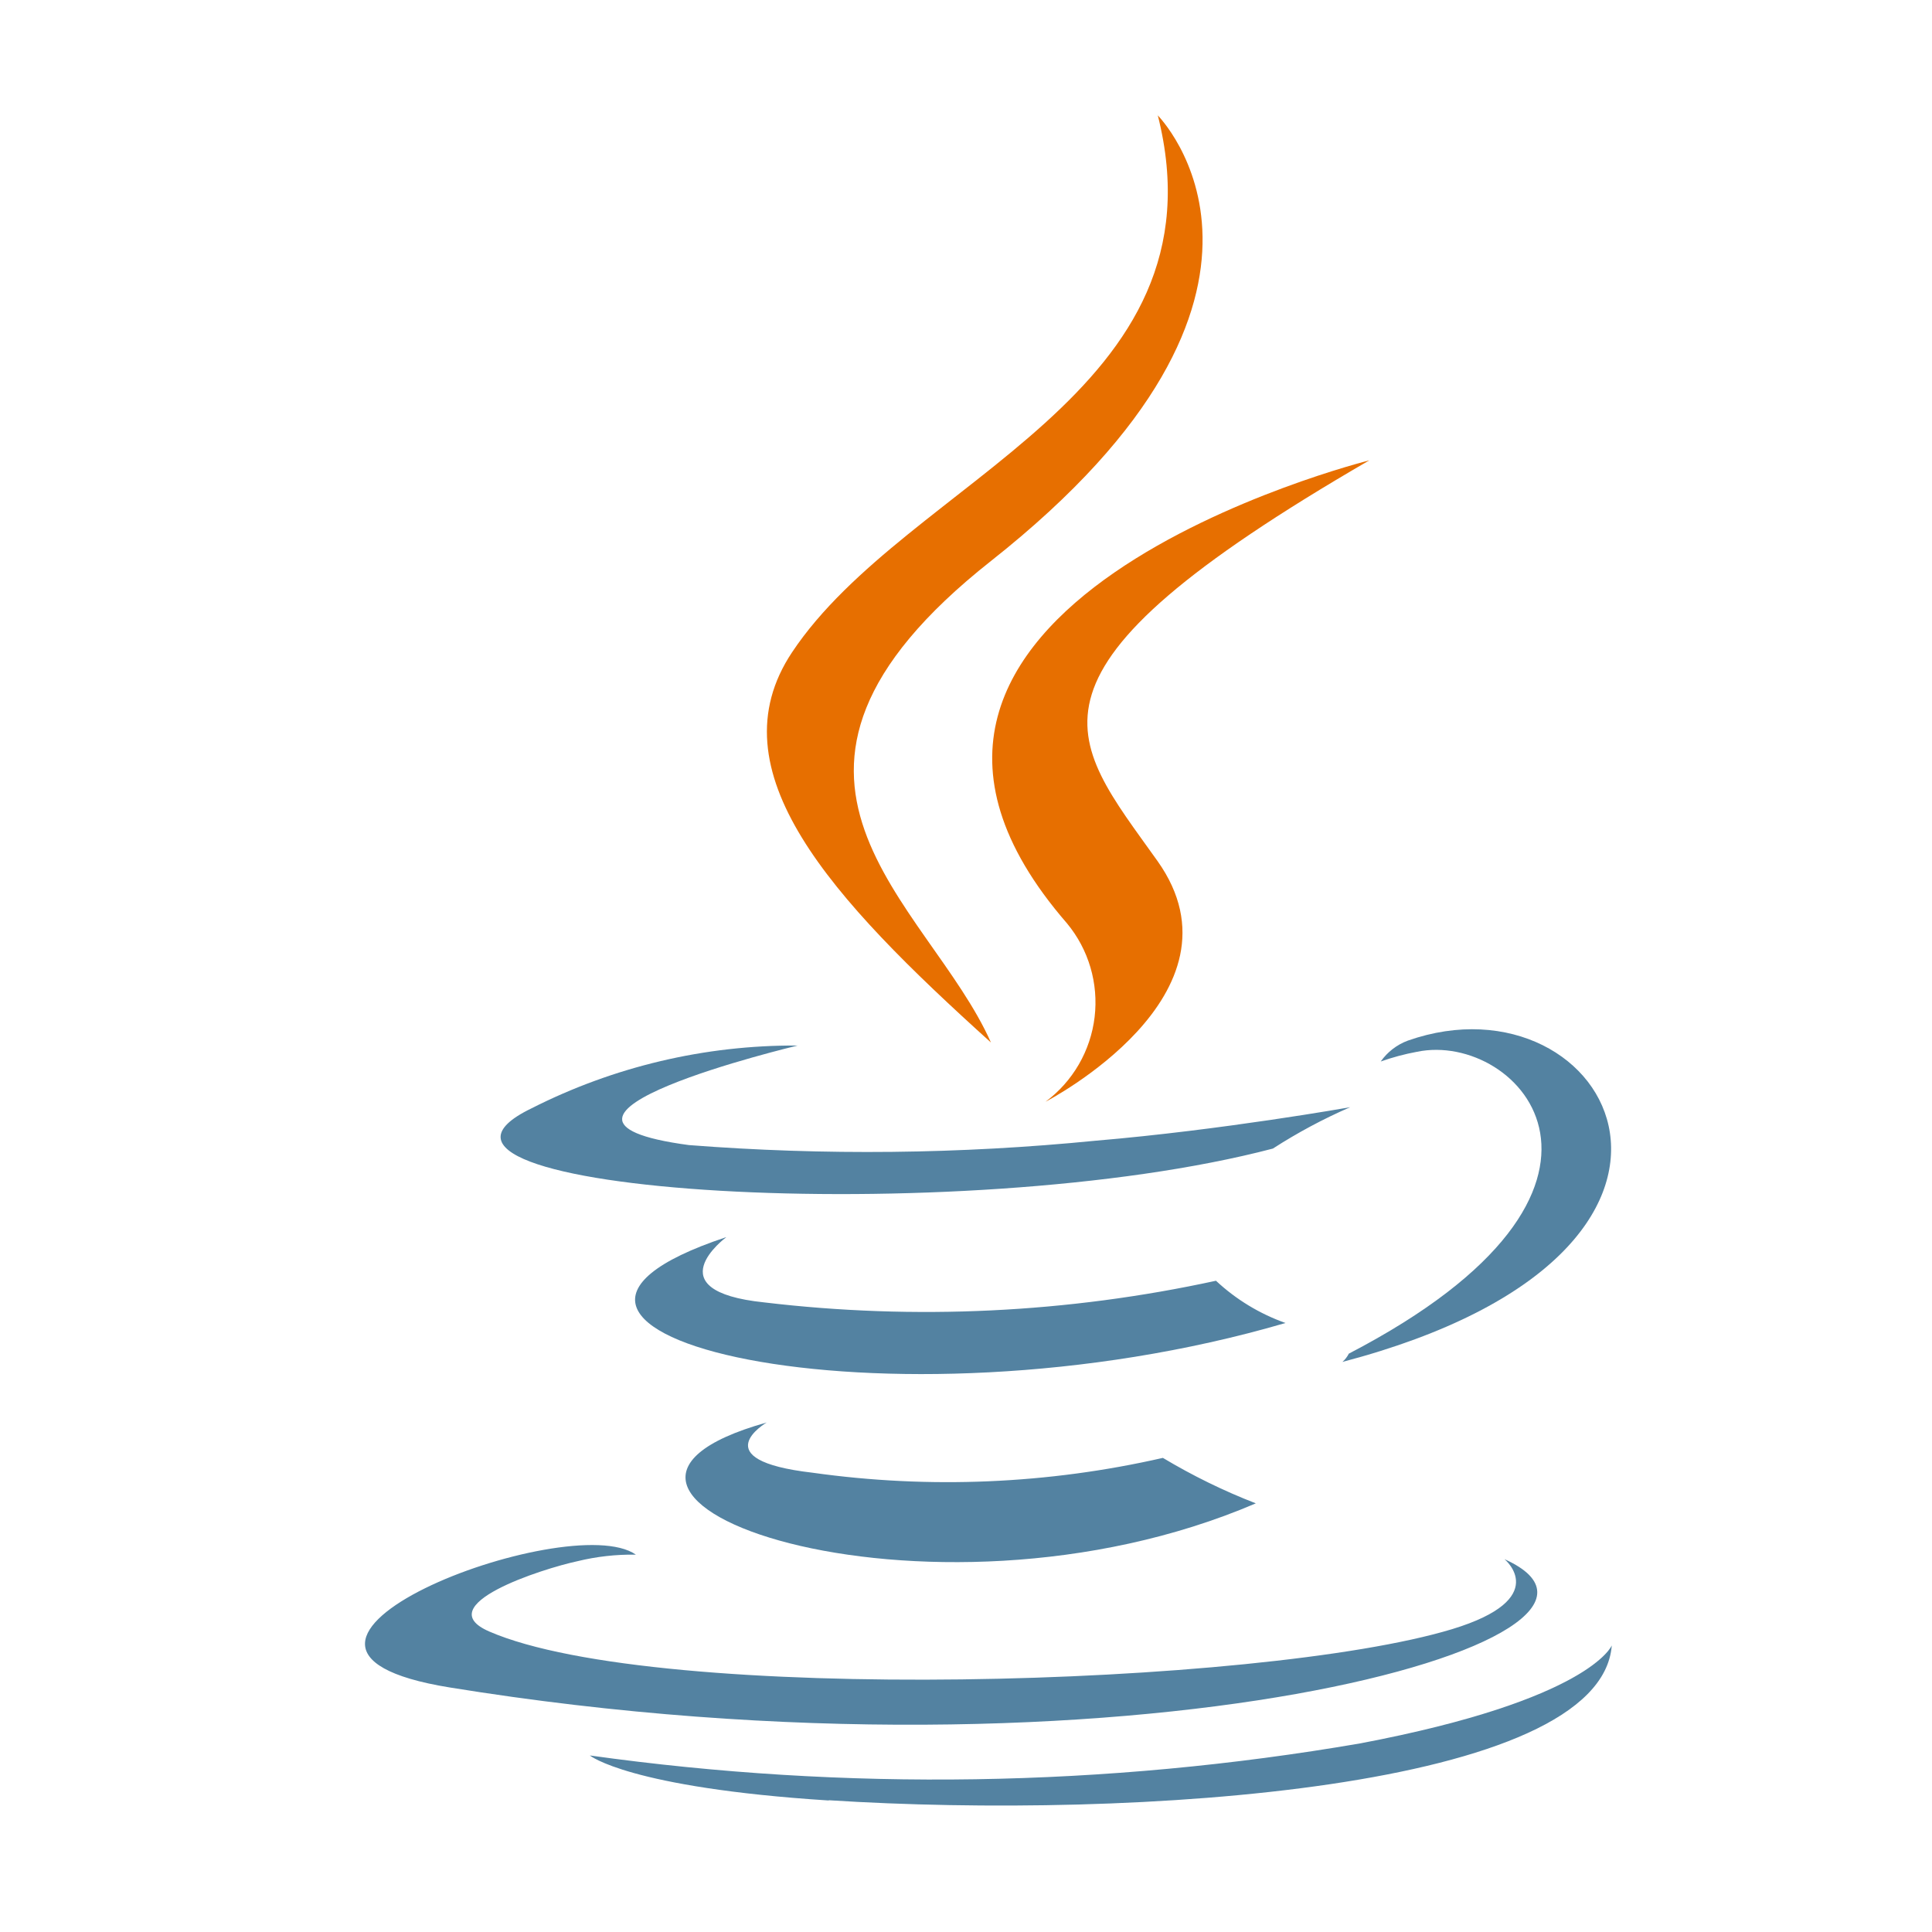
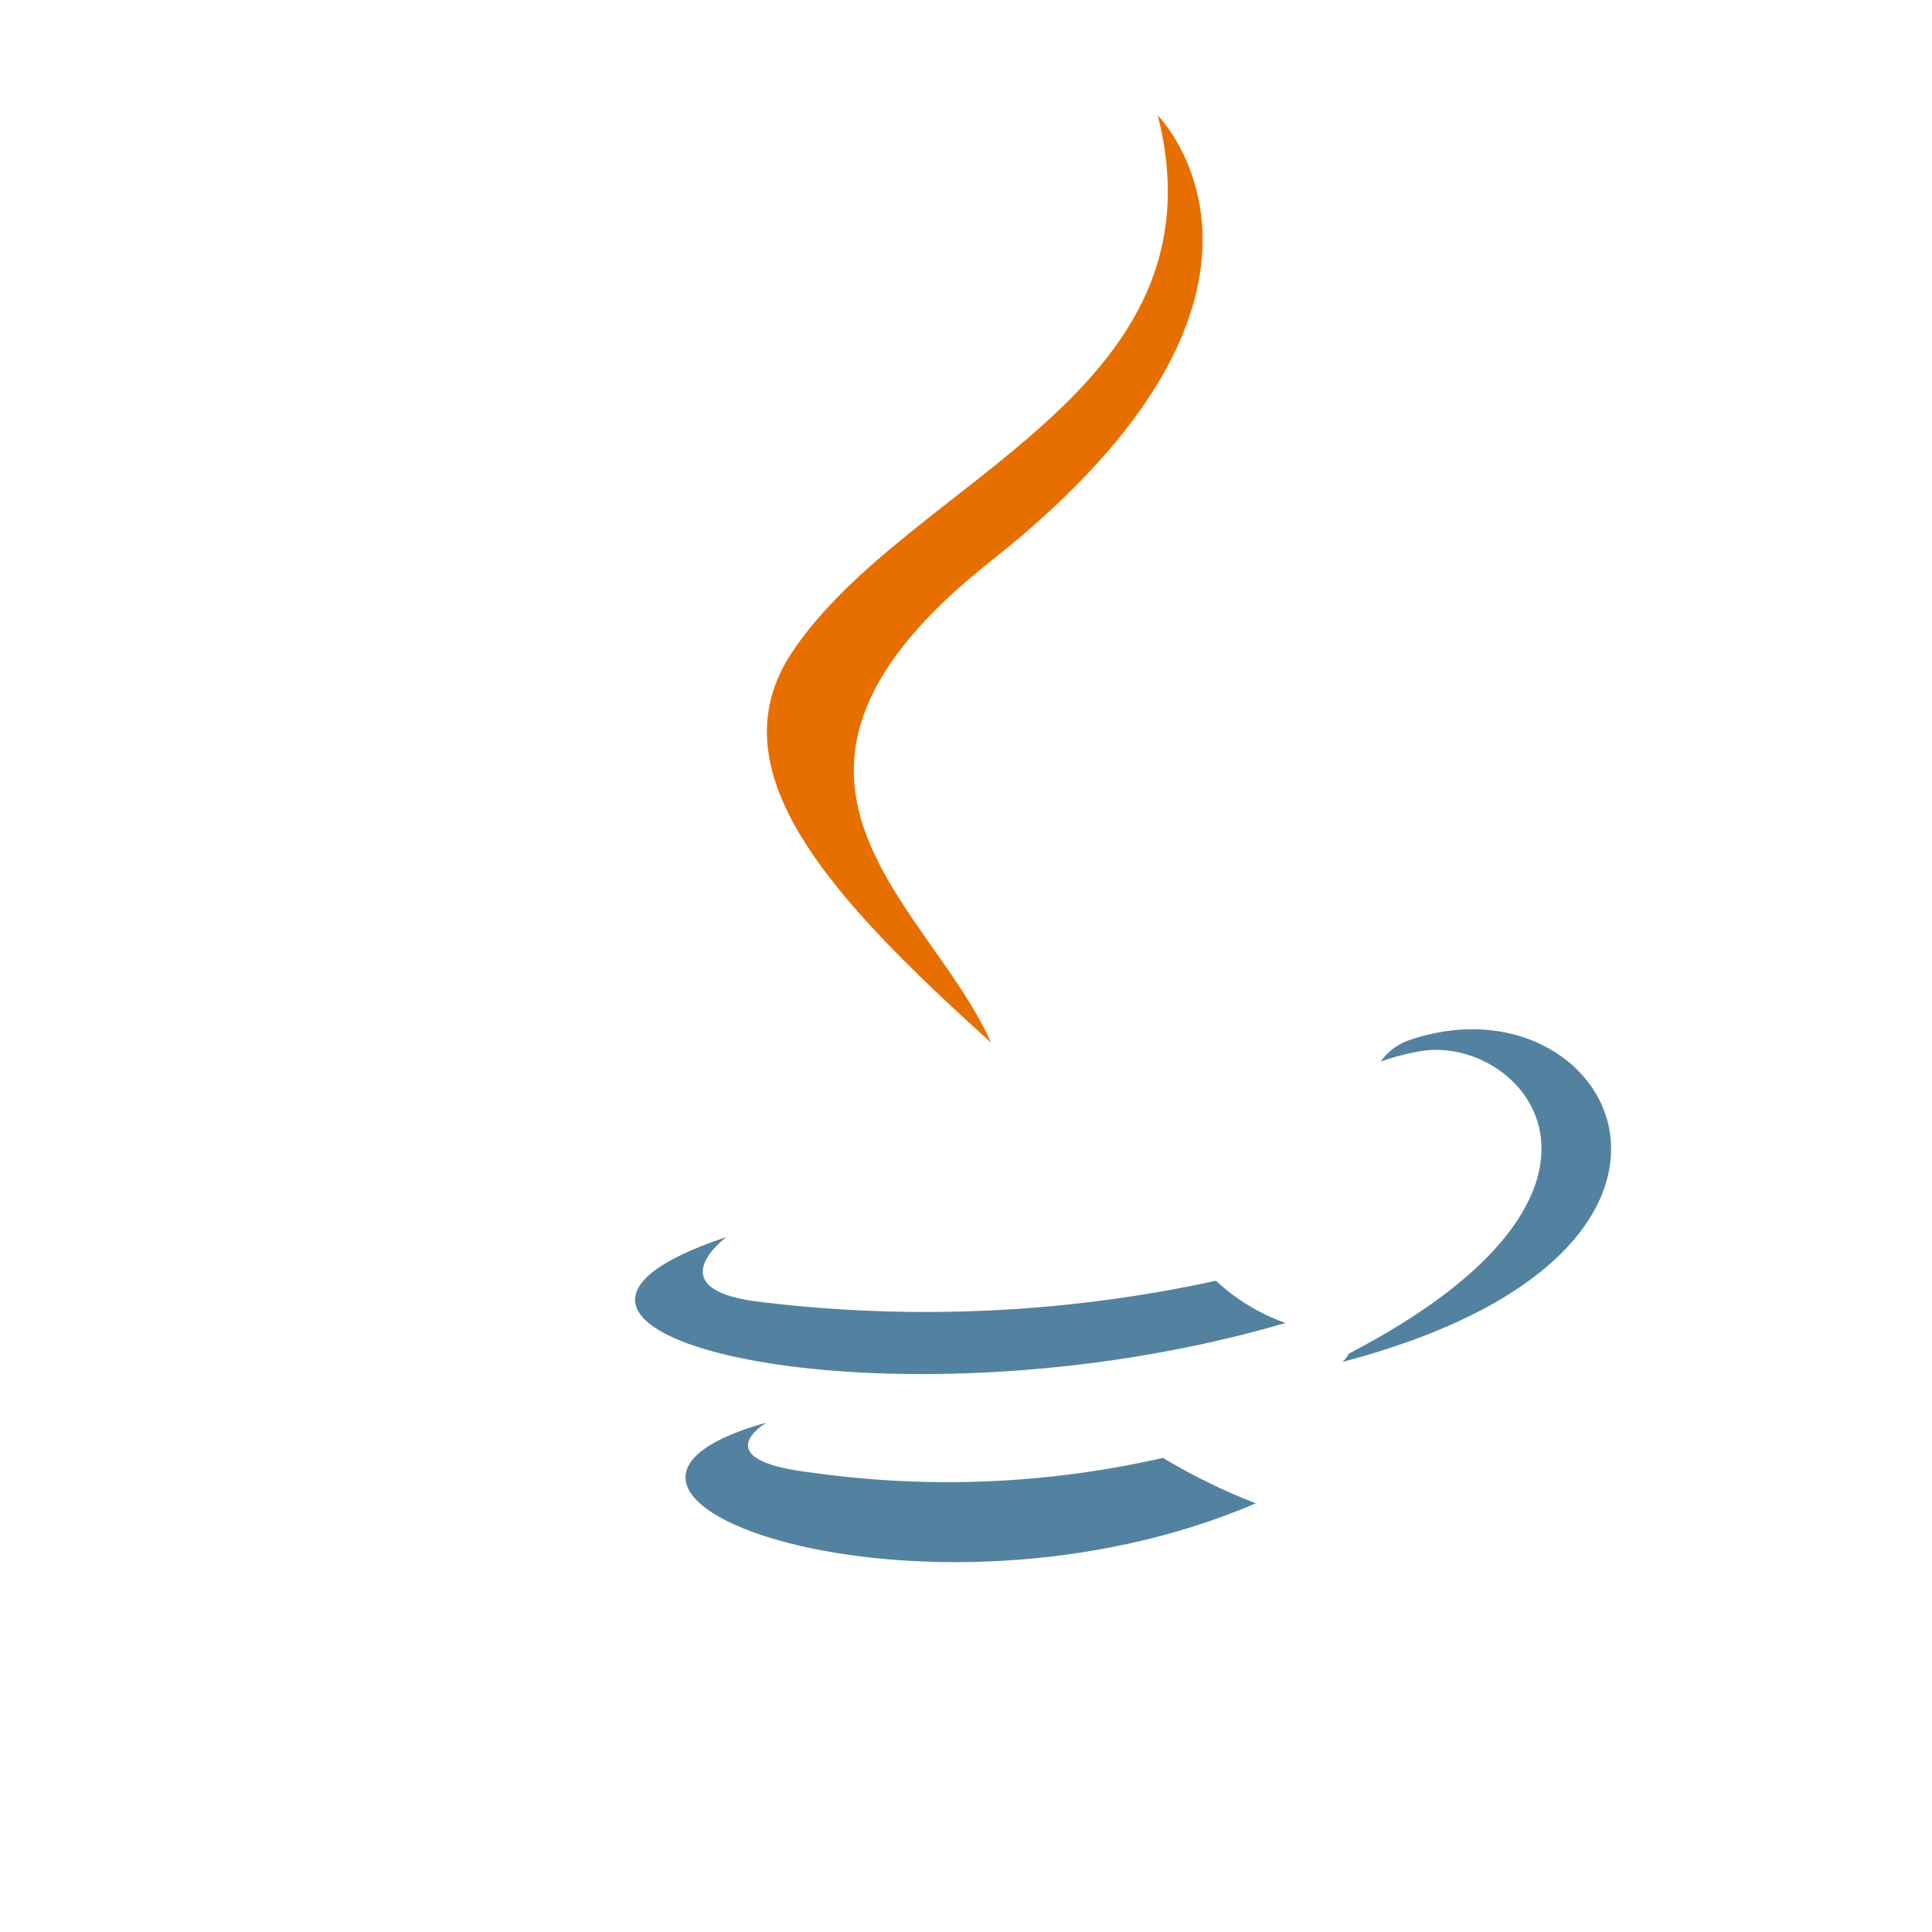
<svg xmlns="http://www.w3.org/2000/svg" width="214px" height="214px" viewBox="0 0 214 214" version="1.1">
  <g id="surface1">
    <path style=" stroke:none;fill-rule:nonzero;fill:rgb(32.549%,50.98%,63.137%);fill-opacity:1;" d="M 84.93 157.559 C 84.93 157.559 77.777 161.719 90.02 163.129 C 102.941 164.945 116.086 164.387 128.809 161.484 C 132.09 163.449 135.531 165.137 139.102 166.52 C 102.445 182.227 56.141 165.609 84.93 157.562 " />
    <path style=" stroke:none;fill-rule:nonzero;fill:rgb(32.549%,50.98%,63.137%);fill-opacity:1;" d="M 80.426 137.055 C 80.426 137.055 72.398 142.992 84.656 144.262 C 101.352 146.25 118.258 145.438 134.688 141.863 C 136.906 143.934 139.527 145.527 142.391 146.543 C 98.07 159.504 48.703 147.566 80.426 137.039 " />
-     <path style=" stroke:none;fill-rule:nonzero;fill:rgb(90.588%,43.529%,0%);fill-opacity:1;" d="M 118.188 102.277 C 120.59 105.176 121.691 108.93 121.246 112.664 C 120.797 116.402 118.832 119.789 115.812 122.035 C 115.812 122.035 138.746 110.195 128.211 95.371 C 118.375 81.547 110.824 74.672 151.672 50.992 C 151.672 50.992 87.566 67.004 118.188 102.277 " />
-     <path style=" stroke:none;fill-rule:nonzero;fill:rgb(32.549%,50.98%,63.137%);fill-opacity:1;" d="M 166.664 172.719 C 166.664 172.719 171.961 177.078 160.836 180.457 C 139.676 186.863 72.773 188.801 54.184 180.711 C 47.496 177.801 60.027 173.77 63.973 172.926 C 66.086 172.41 68.258 172.168 70.434 172.203 C 63.004 166.969 22.41 182.48 49.816 186.914 C 124.555 199.035 186.055 181.457 166.664 172.711 " />
-     <path style=" stroke:none;fill-rule:nonzero;fill:rgb(32.549%,50.98%,63.137%);fill-opacity:1;" d="M 88.348 115.812 C 88.348 115.812 54.316 123.898 76.312 126.836 C 91.301 128 106.363 127.836 121.324 126.355 C 135.41 125.164 149.551 122.641 149.551 122.641 C 146.578 123.934 143.719 125.465 140.992 127.223 C 106.418 136.305 39.656 132.078 58.852 122.777 C 67.98 118.145 78.082 115.754 88.32 115.809 " />
    <path style=" stroke:none;fill-rule:nonzero;fill:rgb(32.549%,50.98%,63.137%);fill-opacity:1;" d="M 149.398 149.941 C 184.527 131.684 168.285 114.141 156.949 116.504 C 155.586 116.754 154.242 117.117 152.938 117.578 C 153.68 116.523 154.727 115.715 155.938 115.266 C 178.367 107.383 195.617 138.523 148.695 150.855 C 148.988 150.598 149.23 150.285 149.406 149.934 " />
    <path style=" stroke:none;fill-rule:nonzero;fill:rgb(90.588%,43.529%,0%);fill-opacity:1;" d="M 128.211 12.746 C 128.211 12.746 147.668 32.207 109.762 62.141 C 79.359 86.148 102.828 99.836 109.762 115.473 C 92.02 99.465 79 85.379 87.734 72.25 C 100.555 53 136.078 43.664 128.234 12.734 " />
-     <path style=" stroke:none;fill-rule:nonzero;fill:rgb(32.549%,50.98%,63.137%);fill-opacity:1;" d="M 91.801 199.406 C 125.52 201.566 177.305 198.211 178.531 182.254 C 178.531 182.254 176.168 188.273 150.664 193.109 C 122.457 197.957 93.672 198.406 65.332 194.445 C 65.332 194.445 69.645 198.012 91.805 199.434 " />
  </g>
</svg>